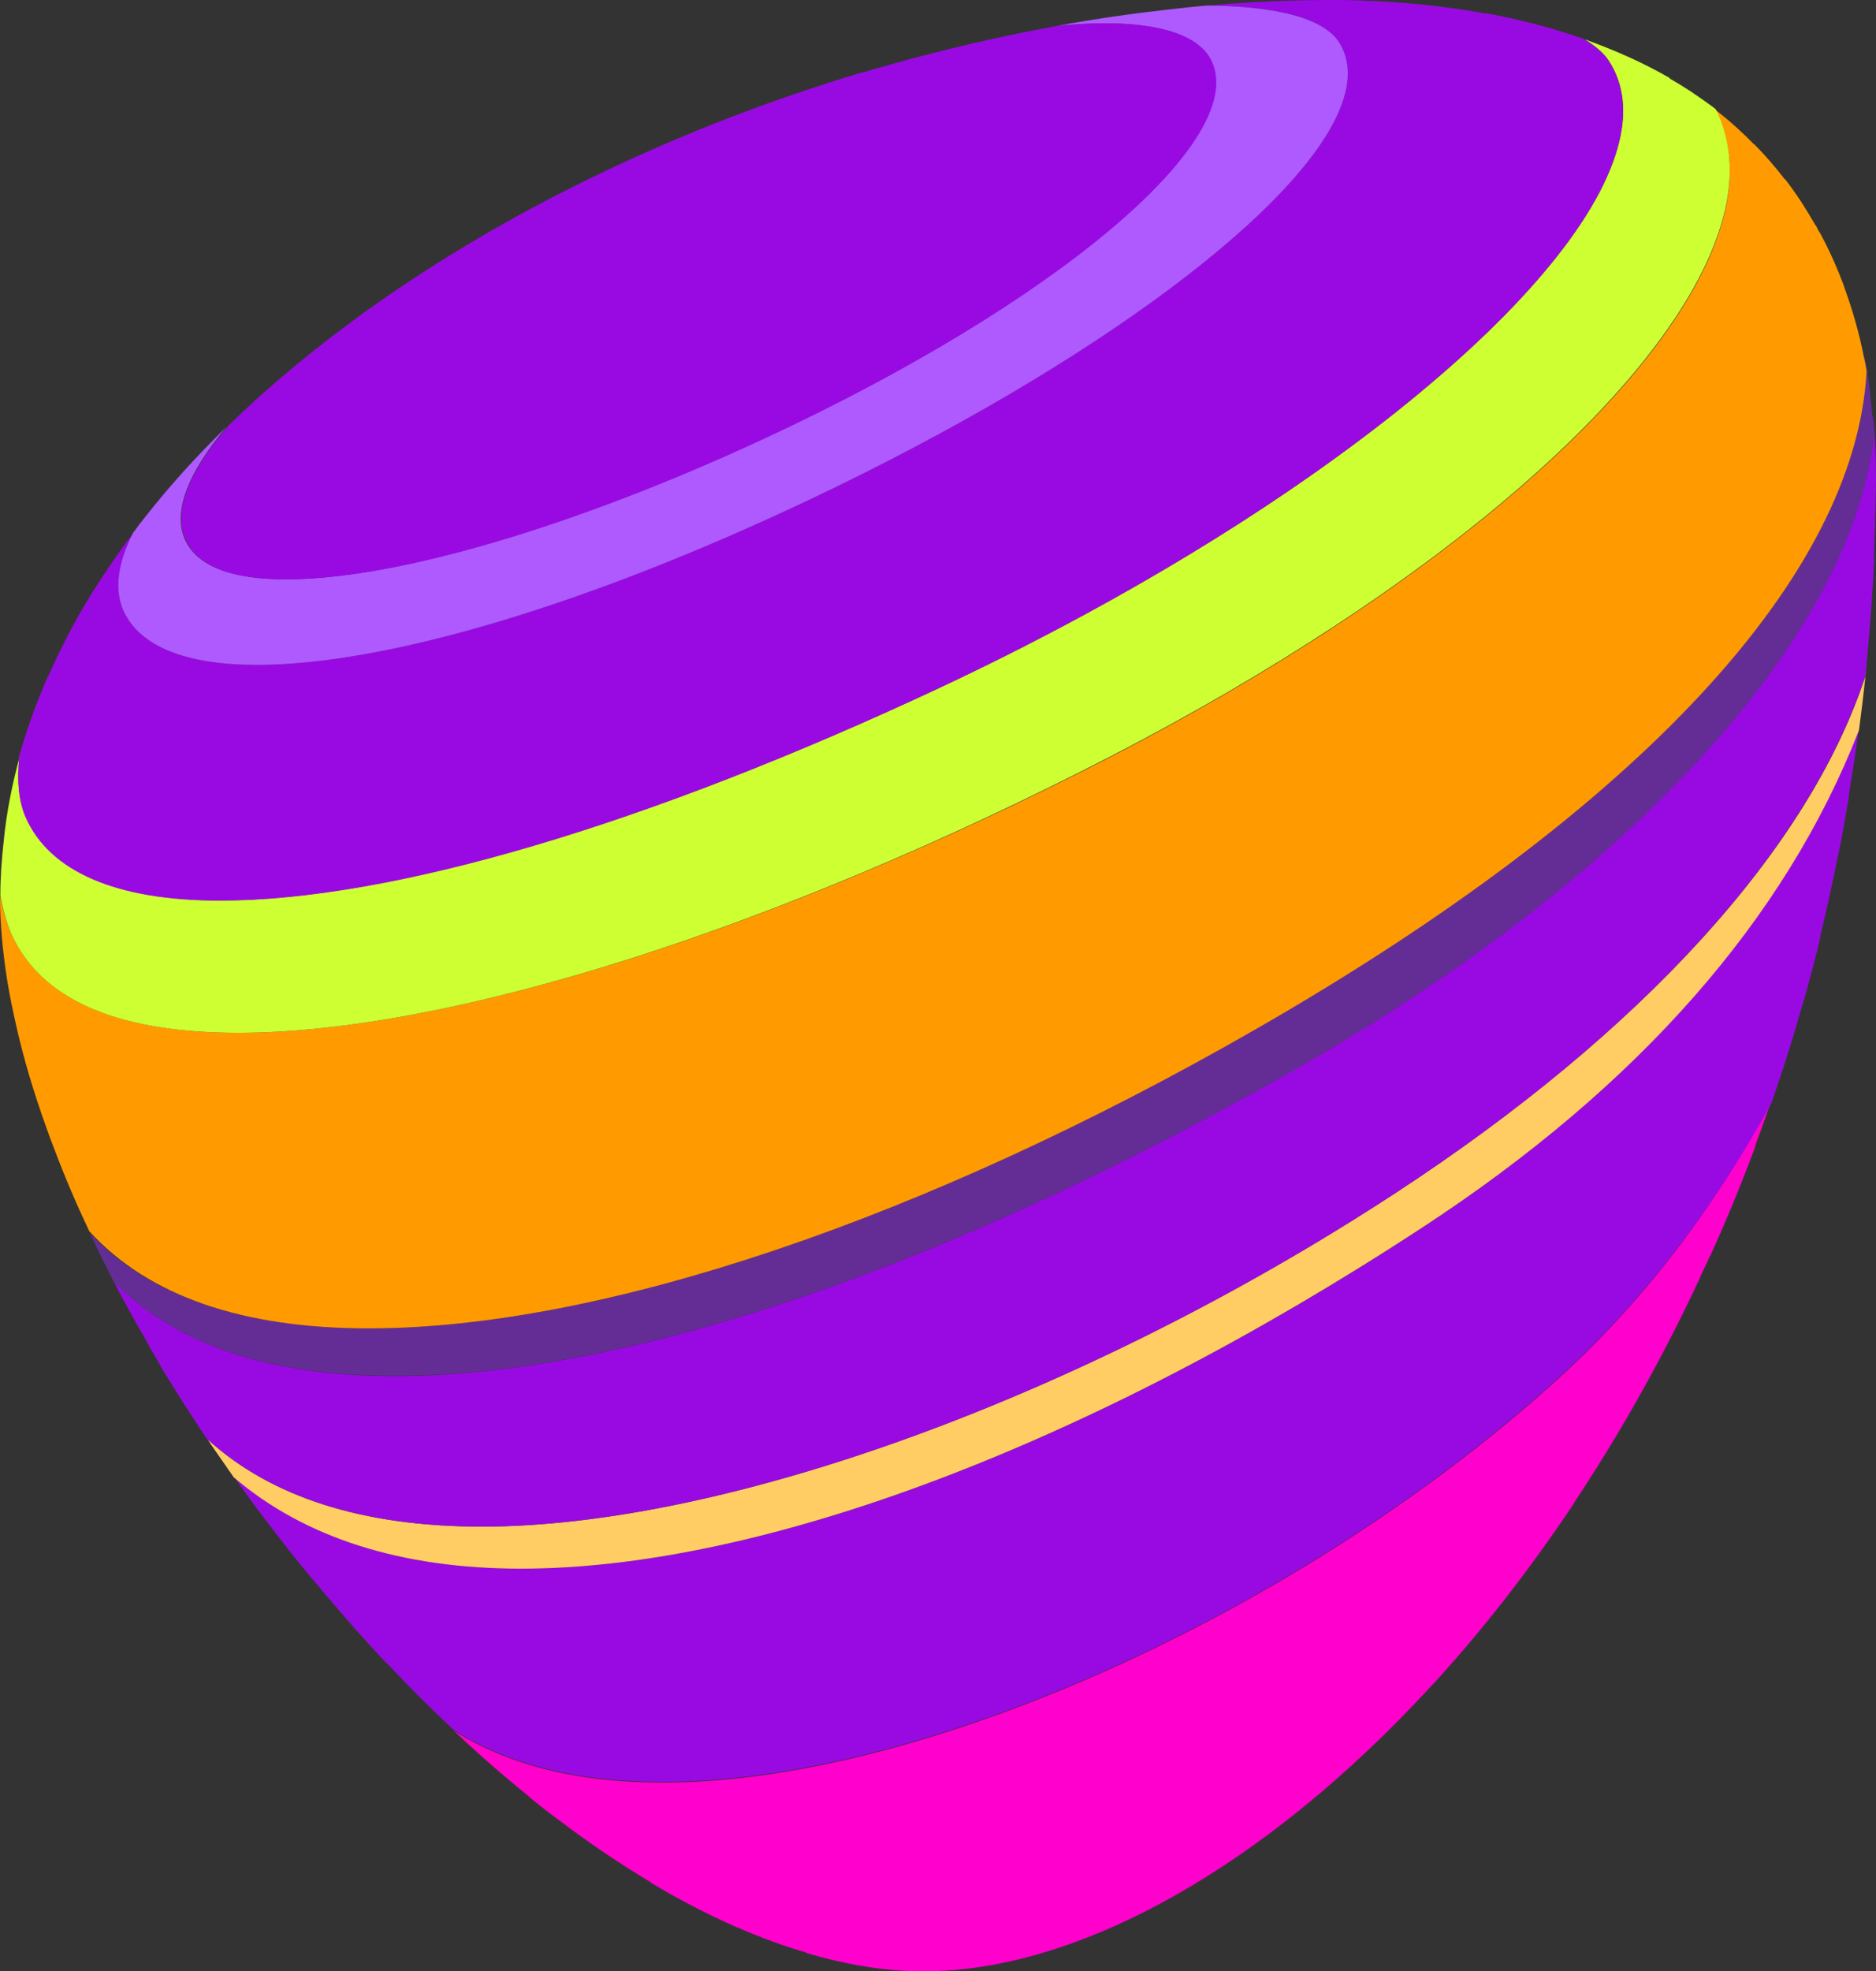
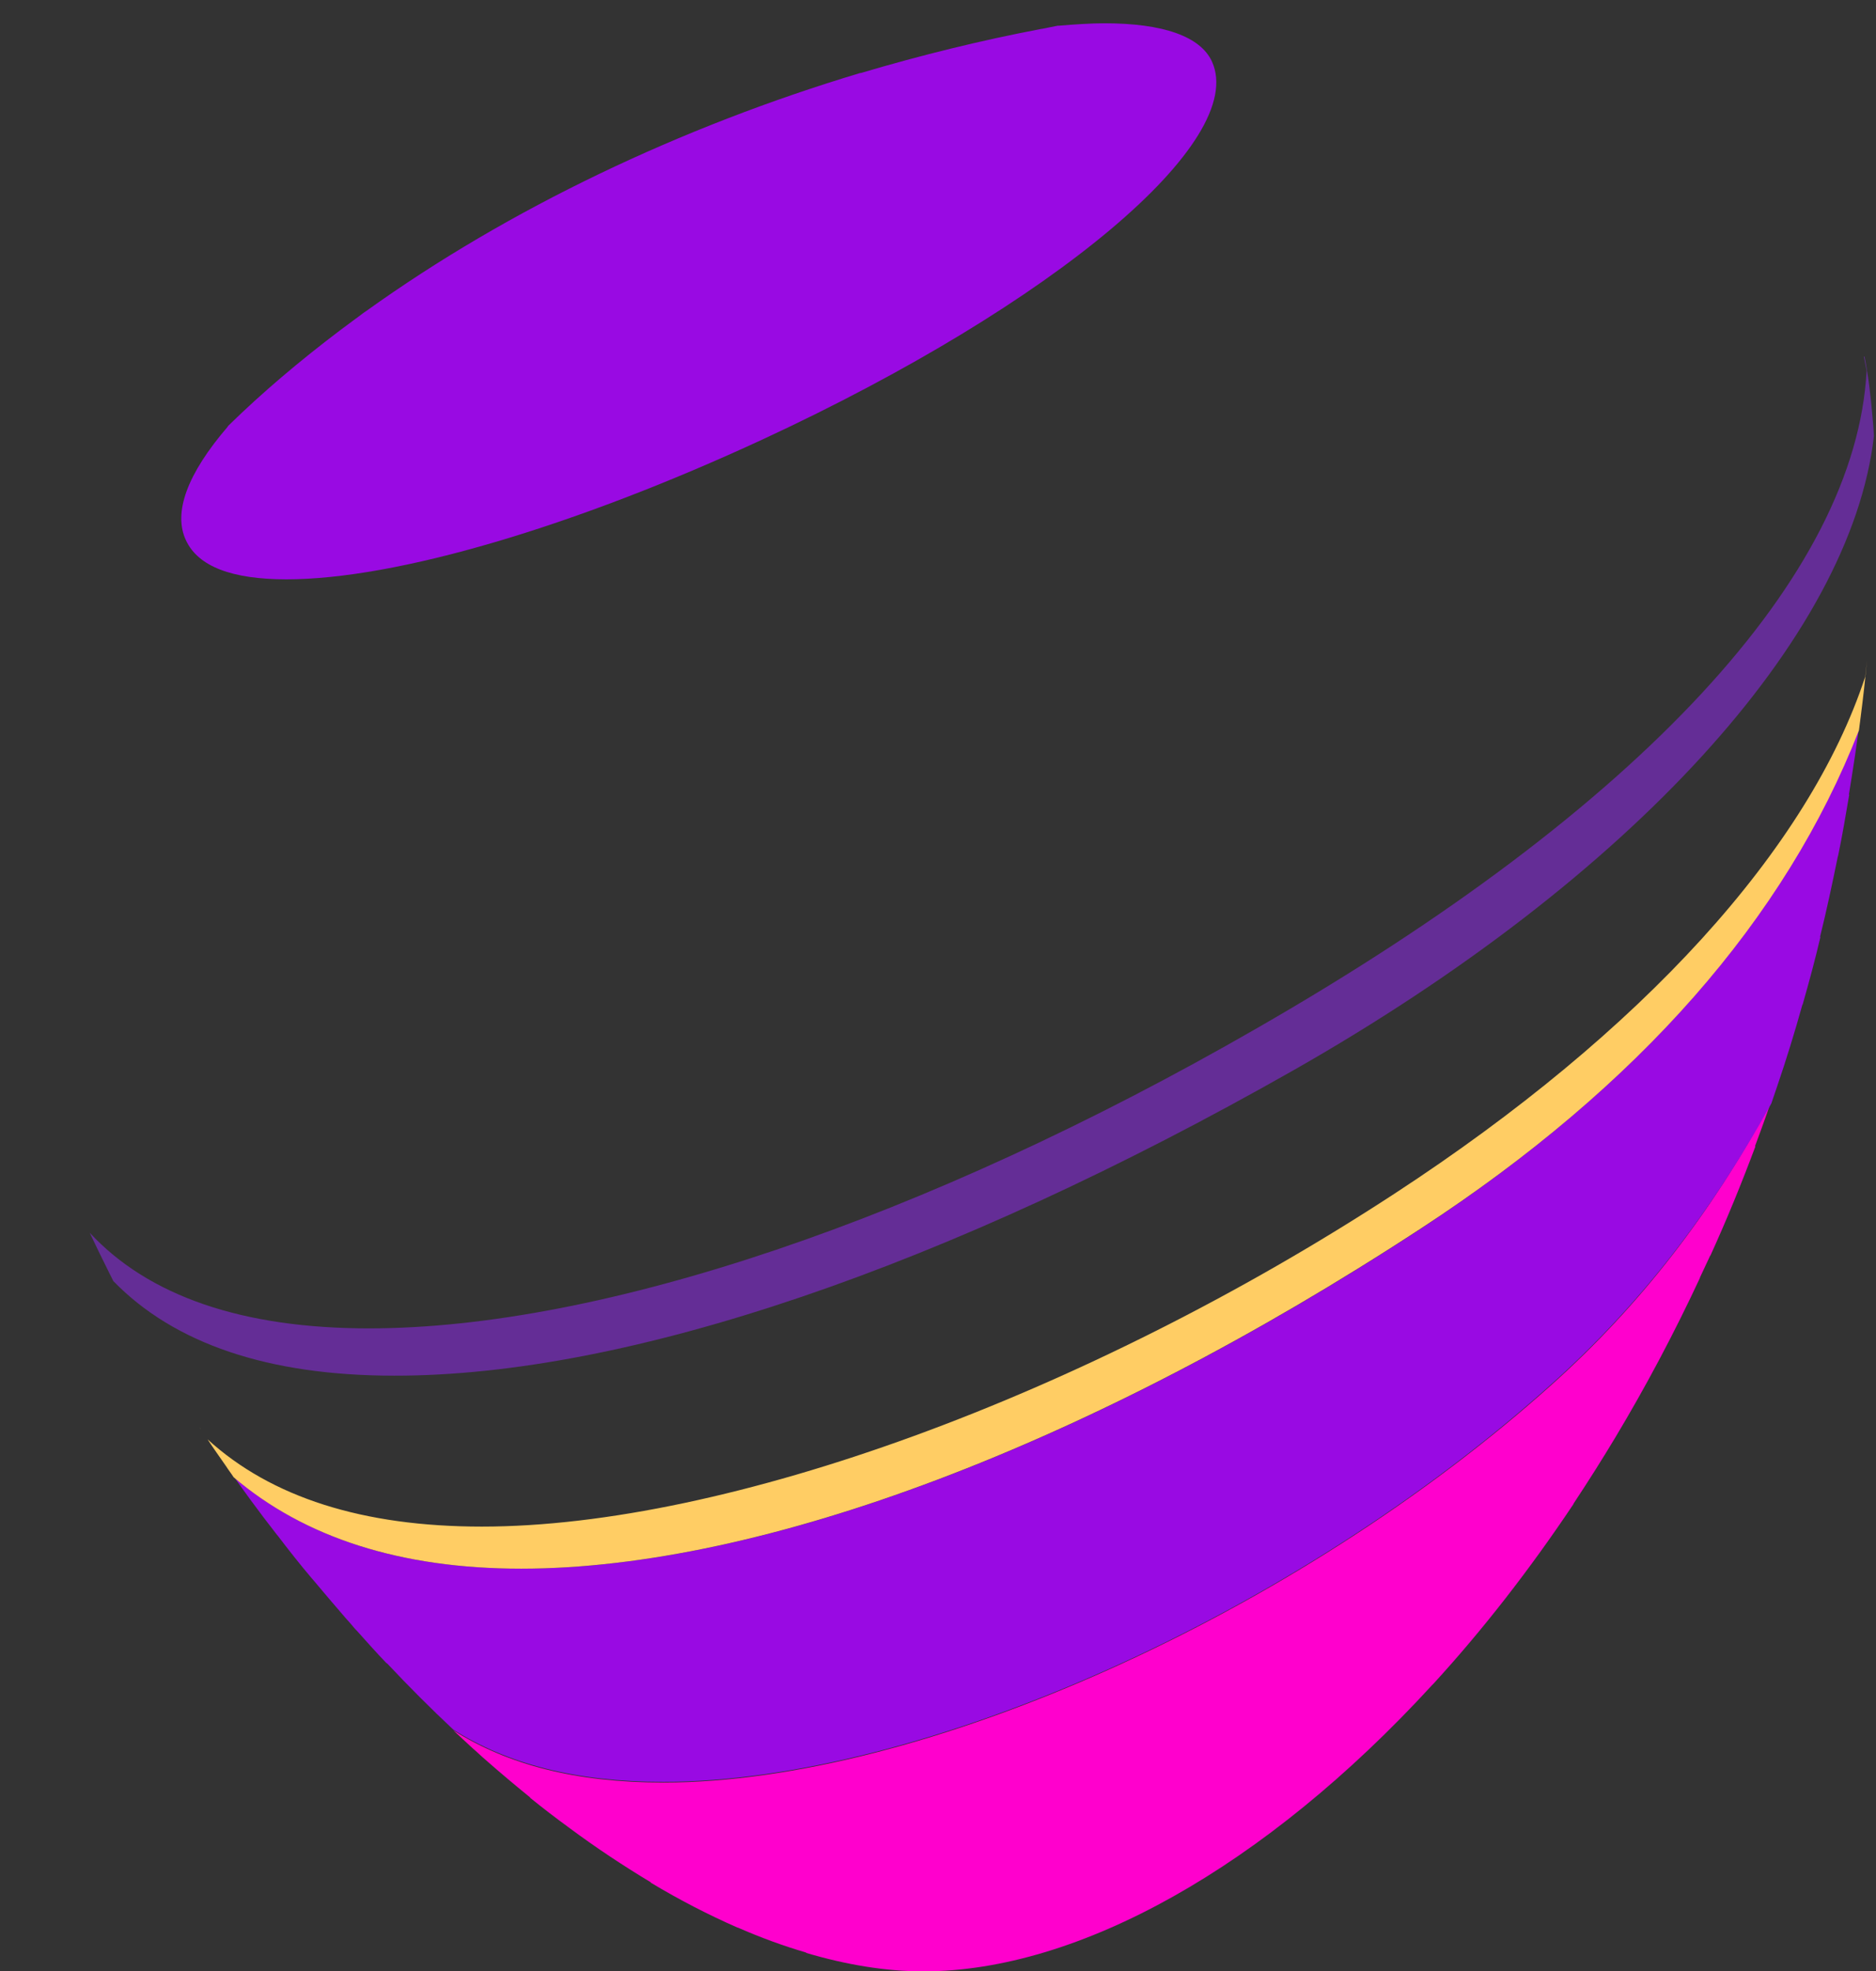
<svg xmlns="http://www.w3.org/2000/svg" id="Telia_Pebble_Icon_segments_RGB_x50" width="539.6" height="566.9" viewBox="0 0 539.6 566.9">
  <rect x="0" y="0" width="539.6" height="566.9" fill="#333333" stroke="none" />
  <style>.st0{fill:none;} .st1{fill:#00CDCD;} .st2{fill:#9933FF;} .st3{fill:#642D96;} .st4{fill:#CDFF32;} .st5{fill:#990AE3;} .st6{fill:#009999;} .st7{fill:#CC00FF;} .st8{fill:#FF3264;} .st9{fill:#FF9B00;} .st10{fill:#FF00CD;} .st11{fill:#D22DB9;} .st12{fill:#00CDFF;} .st13{fill:#00FFCD;} .st14{fill:#32FF00;} .st15{fill:#9B009B;} .st16{fill:#00FFFF;} .st17{fill:#FFCD64;} .st18{fill:#AF5AFF;} .st19{fill:#00CC66;} .st20{fill:#0099FF;} .st21{fill:#E12364;} .st22{fill:#CDFF99;} .st23{fill:#A0A0A0;} .st24{fill:#FF6464;} .st25{fill:#99FF64;}</style>
  <path class="st10" d="M446.4 398.1C372.5 464.4 265 512.6 190.8 512.6c-25.2 0-44.7-5.1-60.4-15l4.2 3.9c.4.4.9.8 1.3 1.2 1.3 1.1 2.5 2.3 3.8 3.4 4.2 3.7 8.5 7.3 12.8 10.8v.1c3.7 3 7.5 5.9 11.2 8.6 7.8 5.8 15.7 11 23.5 15.7v.1c8.3 5 16.7 9.3 24.9 12.9h.1c6.6 2.9 13.2 5.3 19.7 7.2v.1c11.5 3.4 22.8 5.3 33.7 5.3 44.6 0 98.3-30 146.3-82.3l.4-.4c14.1-15.4 27.6-32.7 40.3-51.7v-.1c4.1-6.2 8.1-12.5 12-19 8.7-14.5 16.9-29.9 24.4-46l-.1.1c1-2.1 2-4.3 3-6.4l.1-.1c4.6-10.1 8.9-20.6 12.9-31.3l-.1-.1c2.1-5.6 4.1-11.2 6-16.9v-.1c-.6 1.7-1.1 3.4-1.7 5-17.1 31.6-37.7 58.1-62.7 80.5z" />
  <path class="st5" d="M408.9 353.2c-95.1 62.2-189.5 97.9-258.9 97.9-34.6 0-62.2-8.8-82.7-26.3-.8-1.1-1.5-2.1-2.2-3.2 4.7 6.7 9.5 13.3 14.6 19.8l.1.1c3.2 4.2 6.5 8.4 9.9 12.4l.1.1c3.2 3.8 6.4 7.6 9.7 11.4.9 1 1.8 2 2.7 3.1l.4.4c2.8 3.1 5.6 6.3 8.5 9.3.1.1.2.1.3.2 6.2 6.6 12.5 12.9 18.9 18.9 0 0 .1 0 .1.1 15.7 9.9 35.2 15 60.4 15 74.2 0 181.7-48.1 255.6-114.5 25-22.4 45.6-48.9 63.1-80.6.6-1.7 1.1-3.3 1.7-5 2.6-7.6 5-15.4 7.2-23.3.1-.2.2-.3.2-.5 1.8-6.3 3.5-12.6 5-19l-.1-.1c1.9-7.6 3.5-15.2 5.1-23 0-.1.1-.2.1-.3 1.2-5.8 2.2-11.7 3.2-17.6h-.1c1.2-7.4 2.4-15 3.3-22.6l-.1-.1c-.2 1.3-.3 2.6-.5 3.9-20.8 54.3-63.1 102.5-125.6 143.5z" />
  <path class="st17" d="M401.2 343.2C312.1 401.4 209.1 439 138.6 439c-34.2 0-60.6-8.4-78.9-25.1 1.7 2.6 3.5 5.1 5.3 7.7.7 1.1 1.5 2.1 2.2 3.2 20.4 17.4 48.1 26.3 82.7 26.3 69.4 0 163.8-35.7 258.9-97.9 62.6-40.9 104.8-89.1 125.9-143.2.2-1.3.3-2.6.5-3.9.7-5.4 1.3-10.7 1.8-16.2-.2 1.6-.3 3.1-.5 4.7-16.2 49.4-64.1 102.1-135.3 148.6zM57.5 410.6c.1.1.1.2.2.3 0-.1-.1-.2-.2-.3z" />
-   <path class="st5" d="M31.1 365.4l.3.6-.3-.6zM538.6 120c.1 1.8.3 3.6.4 5.4-6.6 57.8-69.9 127.2-167 182.4-99.7 56.7-191.5 87.9-258.5 87.9-36.2 0-63.3-9.2-80.8-27.2 2.7 5.2 5.6 10.5 8.6 15.7.4.7.8 1.3 1.1 2 .2.3.4.6.5.9l3.3 5.7v.1c3.6 5.9 7.3 11.8 11.2 17.7.1.1.1.2.2.3.7 1 1.3 2 2 3h.1C78 430.5 104.4 439 138.6 439c70.4 0 173.5-37.6 262.6-95.8 71.2-46.5 119-99.2 135.3-148.8.2-1.6.3-3.1.5-4.7.9-9.4 1.6-19 2.1-28.6 0 0-.1 0-.1-.1l.3-10.1v-.1c.1-4.7.3-9.3.3-14 0-5.8-.3-11.4-.8-16.8h-.2z" />
  <path class="st3" d="M372 307.8c97.1-55.2 160.4-124.6 167-182.4-.1-1.8-.2-3.6-.4-5.4-.5-6-1.2-11.9-2.3-17.4-.1 0-.1-.1-.2-.1.3 1.4.5 2.7.8 4.1-3.1 58.8-65.1 125.8-175.4 189.1-95.4 54.9-188.4 86.3-255.4 86.3-36.4 0-63.4-9.3-80.3-27.5 1.7 3.6 3.5 7.3 5.3 10.9l.3.6 1.2 2.4c17.5 18 44.6 27.2 80.8 27.2 67.1.1 158.9-31.2 258.6-87.8z" />
-   <path class="st9" d="M106.1 382c66.9 0 160-31.4 255.4-86.2 110.3-63.4 172.3-130.4 175.4-189.1-.2-1.4-.5-2.8-.8-4.1-1.4-7.2-3.4-13.9-5.7-20.2v-.1c-2-5.4-4.3-10.5-6.9-15.3-.1-.1-.1-.2-.2-.3-.4-.6-.7-1.3-1-1.9h-.1c-2.7-4.7-5.5-9.1-8.7-13.2h-.1c-2.8-3.6-5.7-7-8.8-10.1h-.1c-4-4.1-8.3-7.9-12.9-11.3h-.1c.7.5 1.3 1 2 1.5 4.8 9.6 5.4 20.9 1.4 33.7-14 45.3-81.5 103.8-176.1 152.6-96.1 49.4-189.7 79-250.3 79-33.3 0-54.9-8.8-64.1-26.1C2.3 267 1 262.5 0 257.6v-.2.6c0 7.7.8 15.8 2.1 24.1.7 4.3 1.6 8.6 2.6 13 2.1 9.4 5 19 8.5 28.8.8 2.3 1.7 4.7 2.6 7 2.9 7.7 6.2 15.4 9.9 23.2l.1.1c17 18.5 43.9 27.8 80.3 27.8z" />
-   <path class="st4" d="M4.4 270.9c9.2 17.3 30.7 26.1 64.1 26.1 60.6 0 154.1-29.6 250.4-79.2 94.6-48.8 162-107.3 176-152.7 4-12.8 3.4-24.1-1.4-33.7-.6-.5-1.3-1-2-1.5-3.6-2.6-7.3-5.1-11.2-7.3 0-.1-.1-.1-.1-.2-7.6-4.4-15.8-8-24.4-11.1 3.2 2 5.5 4 6.9 6.1 4.5 6.9 5.4 15.4 2.5 25.3-12.3 43.3-92.4 107-194.6 154.9-84.3 39.5-158 61.3-207.3 61.3-29.7 0-49.1-8.3-55.9-24.1-2-4.5-2.5-10.2-1.8-17-2.1 7.8-3.7 15.7-4.5 23.7v.1c-.6 5.2-1 10.5-1 15.8v.2c.9 4.9 2.2 9.4 4.3 13.3z" />
-   <path class="st5" d="M7.3 234.9c6.9 15.8 26.2 24.1 55.9 24.1 49.4 0 123-21.8 207.3-61.3C372.8 149.7 452.9 86 465.2 42.8c2.8-9.9 2-18.4-2.5-25.3-1.3-2.1-3.7-4.1-6.9-6.1-.2-.1-.3-.2-.5-.3-8.9-3.1-18.2-5.5-27.8-7.3l-.1.1C415.2 1.7 402.6.4 389.6.1c-2.1-.1-4.3-.1-6.5-.1-15.3 0-30.9.9-46.7 2.7 3.6-.4 7.2-.8 10.7-1.1 15.1.1 33.5 2.1 38.5 11.3 2.4 4.5 2.7 9.9.7 16-9.7 29.8-71.5 76-153.7 114.9-63.7 30.1-121.5 47.4-158.7 47.4-20.4 0-33.6-5.3-38.3-15.4-2.8-6.1-1.8-13.7 2.7-22.5-4.7 6.3-9.1 12.7-13.1 19.3-4.3 7.1-8 14.4-11.3 21.8h-.1c-3.3 7.6-6.1 15.3-8.3 23.1v.4c-.7 6.7-.1 12.5 1.8 17zM41.7 149c-1 1.2-1.9 2.4-2.8 3.7.9-1.3 1.8-2.5 2.8-3.7z" />
-   <path class="st18" d="M299.5 8.3s.1 0 0 0c.1 0 0 0 0 0zM35.6 175.8c4.7 10.1 17.9 15.4 38.3 15.4 37.2 0 95.1-17.3 158.7-47.4 82.2-38.9 144-85.1 153.7-114.9 2-6.1 1.8-11.5-.7-16-4.9-9.1-23.4-11.2-38.5-11.3-3.6.3-7.2.7-10.7 1.1-10.6 1.2-21.4 2.7-32.1 4.7 4.7-.4 9.1-.7 13.2-.7 17 0 27.7 3.8 30.9 11 10.4 22.9-45.1 69.7-129.1 108.6-54.4 25.2-105.6 40.3-137.1 40.3-15.7 0-25.4-3.8-28.9-11.2-3.7-8 .5-19.2 11.9-32.7-8.6 8.4-16.6 17.2-23.7 26.3-1 1.2-1.9 2.4-2.8 3.7-.2.2-.3.4-.5.6v.1c-4.4 8.7-5.4 16.3-2.6 22.4z" />
  <path class="st5" d="M53.5 155.4c3.5 7.5 13.2 11.2 28.9 11.2 31.5 0 82.7-15.1 137.1-40.3 84-39 139.5-85.7 129.1-108.6-3.3-7.2-14-11-30.9-11-4 0-8.5.3-13.2.7h-.3l-4.5.9h-.1c-17.4 3.3-34.8 7.6-52 12.7h-.2c-51.6 15.5-101 39-142 68.4-.8.5-1.5 1.1-2.2 1.6-.5.4-1 .7-1.5 1.1-1.2.9-2.3 1.7-3.5 2.6-.1.1-.3.2-.4.3-11.5 8.7-22.3 17.8-32.1 27.4-.1.1-.2.2-.2.3-11.6 13.5-15.8 24.7-12 32.7z" />
</svg>